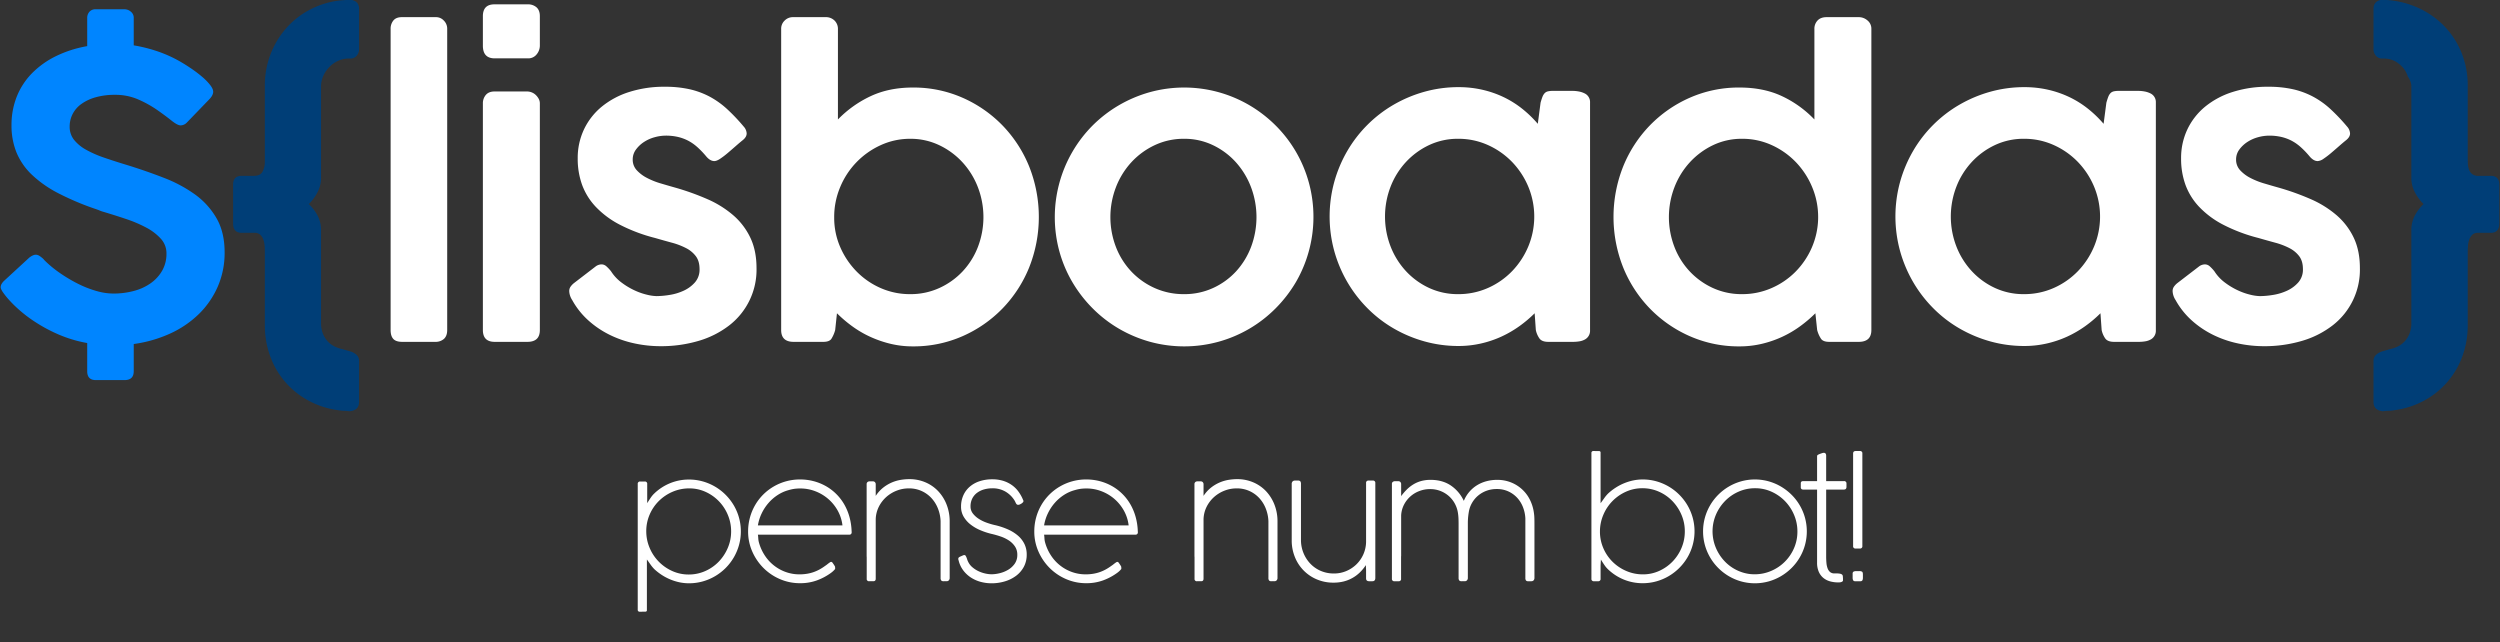
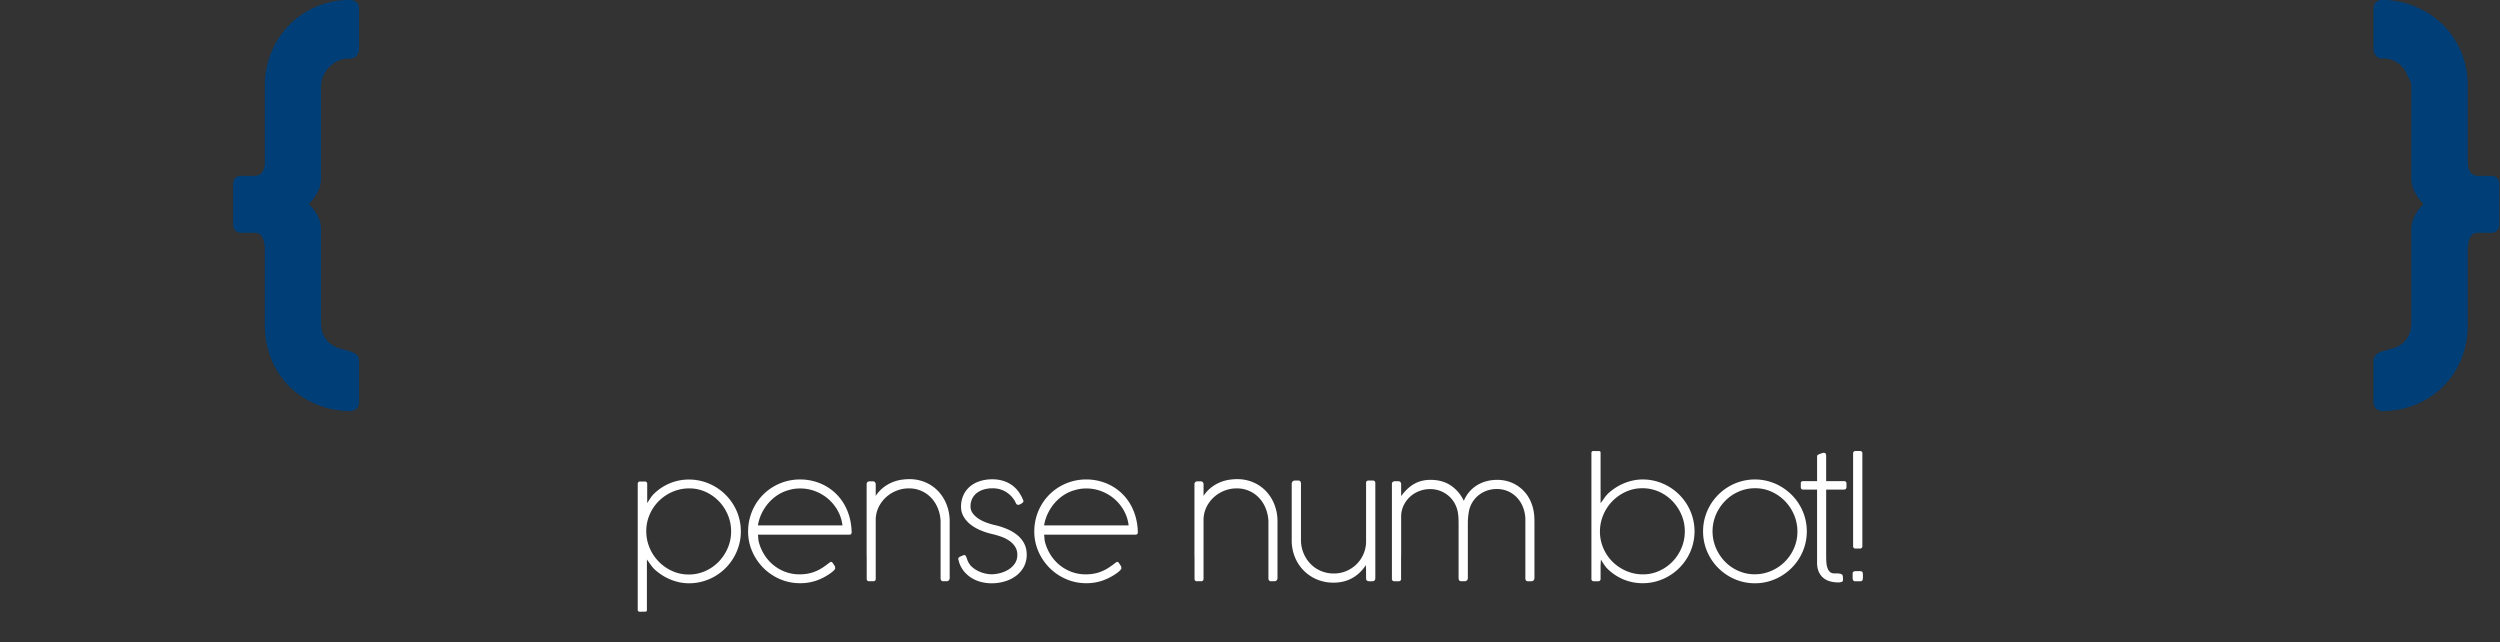
<svg xmlns="http://www.w3.org/2000/svg" id="Agrupar_1" data-name="Agrupar 1" width="2191" height="563" viewBox="0 0 2191 563">
  <rect x="0" y="0" width="2191" height="563" fill="#333333" stroke="none" />
  <defs>
    <style>
      .cls-1 {
        fill: #0085ff;
      }

      .cls-1, .cls-2, .cls-3 {
        fill-rule: evenodd;
      }

      .cls-2 {
        fill: #003e77;
      }

      .cls-3 {
        fill: #fff;
      }
    </style>
  </defs>
-   <path id="_" data-name="$" class="cls-1" d="M38.941,228.067L37.9,226.858a23.854,23.854,0,0,0-3.456-2.678,5.935,5.935,0,0,0-3.11-.95q-2.247,0-5.529,2.419L4.04,245.691Q0.582,248.8.584,251.738q0,1.555,2.16,4.665a69.482,69.482,0,0,0,5.7,7,106.3,106.3,0,0,0,8.12,7.948,113.67,113.67,0,0,0,9.416,7.516,136.655,136.655,0,0,0,24.1,13.736,114.131,114.131,0,0,0,26.349,8.034v24.707q0,7.776,7.57,7.775h25.121q8.082,0,8.085-7.775V301.5a114.082,114.082,0,0,0,31.686-9.071,88.477,88.477,0,0,0,25.193-17.018,76.323,76.323,0,0,0,16.711-24.1,73.877,73.877,0,0,0,6.061-30.15q0-17.623-7.084-29.89a67.008,67.008,0,0,0-18.833-20.82,120.208,120.208,0,0,0-27.3-14.6q-15.551-6.045-32.309-11.23-10.885-3.281-20.129-6.479a94,94,0,0,1-15.9-7A35.3,35.3,0,0,1,64.857,122.5a18.161,18.161,0,0,1-3.8-11.576A23.933,23.933,0,0,1,63.64,99.953,24.786,24.786,0,0,1,71.3,91.141a39.992,39.992,0,0,1,12.489-5.874,61.093,61.093,0,0,1,17.053-2.16,49.926,49.926,0,0,1,20.518,4.147A98.348,98.348,0,0,1,137.942,96.5q7.257,5.1,12.44,9.244t7.948,4.147a7.762,7.762,0,0,0,5.529-2.592L183.21,87.254q3.628-3.628,3.629-6.911,0-2.418-2.679-5.874a49.424,49.424,0,0,0-6.911-7.084,109.251,109.251,0,0,0-9.416-7.17q-5.184-3.539-10.021-6.306a112.528,112.528,0,0,0-19.956-8.985,133.967,133.967,0,0,0-20.647-5.183V15.724a6.735,6.735,0,0,0-2.581-5.529,8.643,8.643,0,0,0-5.5-2.073H84a7.009,7.009,0,0,0-5.677,2.246,8.036,8.036,0,0,0-1.893,5.356V40.431a101.842,101.842,0,0,0-27.644,8.9A76.476,76.476,0,0,0,27.883,64.361,61.856,61.856,0,0,0,14.666,84.748a66.822,66.822,0,0,0-4.579,24.967,62.6,62.6,0,0,0,4.406,24.016,57.224,57.224,0,0,0,13.563,19.524,100.451,100.451,0,0,0,23.152,16.154,239.76,239.76,0,0,0,33,13.909q1.555,0.519,3.2,1.209a28.058,28.058,0,0,0,3.542,1.21q9.848,2.94,19.61,6.22a113.7,113.7,0,0,1,17.624,7.516,46.336,46.336,0,0,1,12.785,9.762,18.867,18.867,0,0,1,4.924,12.958,29.715,29.715,0,0,1-3.628,14.773,34.253,34.253,0,0,1-9.935,11.057,45.306,45.306,0,0,1-14.859,6.911,69.016,69.016,0,0,1-18.228,2.333,54.7,54.7,0,0,1-15.032-2.333,92.228,92.228,0,0,1-16.155-6.392,131.162,131.162,0,0,1-15.636-9.33,97.361,97.361,0,0,1-13.477-11.145h0Z" />
  <path id="_2" data-name="{}" class="cls-2" d="M232.106,141.679a18.248,18.248,0,0,1-1.987,8.725q-1.987,3.717-7.688,3.715h-10.54q-7.6,0-7.6,7.6v34.21q0,8.122,7.6,8.12h11.231a6.893,6.893,0,0,1,5.1,1.815,11.109,11.109,0,0,1,2.678,4.4,21.723,21.723,0,0,1,1.037,5.616q0.169,3.024.172,5.615v63.409a78.3,78.3,0,0,0,4.665,27.213,71.584,71.584,0,0,0,33.087,38.7,74.979,74.979,0,0,0,25.658,8.552q1.9,0.345,3.714.519c1.21,0.113,2.446.173,3.715,0.173l3.456,0.345q8.293-.692,8.293-8.293V316.357a7.064,7.064,0,0,0-2.5-5.615,14.26,14.26,0,0,0-6.134-3.024l-5.874-1.728a27.215,27.215,0,0,1-7.084-2.419,20.45,20.45,0,0,1-6.047-4.578,21.862,21.862,0,0,1-4.147-6.825,24.476,24.476,0,0,1-1.555-8.984V201.805a27.272,27.272,0,0,0-2.851-12.526,39.3,39.3,0,0,0-7.861-10.453,40.709,40.709,0,0,0,7.861-10.8,26.5,26.5,0,0,0,2.851-11.835V76.023a22.817,22.817,0,0,1,2.073-9.676,27.037,27.037,0,0,1,5.443-7.861,25.083,25.083,0,0,1,7.688-5.27,21.3,21.3,0,0,1,8.639-1.9h1.9a6.983,6.983,0,0,0,5.442-2.419,8.746,8.746,0,0,0,2.16-6.047V7.776q0-7.257-8.293-8.12Q303.635,0,300.872.174t-5.356.518A75.061,75.061,0,0,0,270.29,9.158,72.222,72.222,0,0,0,250.248,25.4a75.754,75.754,0,0,0-18.142,49.76v66.52ZM2162.72,75.159a75.653,75.653,0,0,0-5.52-29.113,72.826,72.826,0,0,0-15.12-23.239A74.813,74.813,0,0,0,2119.53,7a79.166,79.166,0,0,0-27.82-7,16.88,16.88,0,0,1-1.73-.086,17.191,17.191,0,0,1-1.72-.259q-8.13.867-8.12,8.12V42.85a8.7,8.7,0,0,0,2.16,6.047,6.957,6.957,0,0,0,5.44,2.419h1.9a20.386,20.386,0,0,1,12.61,4.492,22.033,22.033,0,0,1,7.95,11.231,18.3,18.3,0,0,1,2.25,4.147,13.491,13.491,0,0,1,.86,4.838v80.169a26.508,26.508,0,0,0,2.85,11.835,40.682,40.682,0,0,0,7.86,10.8,39.272,39.272,0,0,0-7.86,10.453,27.284,27.284,0,0,0-2.85,12.526v81.379a24.413,24.413,0,0,1-1.56,8.984,21.68,21.68,0,0,1-4.14,6.825,20.579,20.579,0,0,1-6.05,4.578,27.138,27.138,0,0,1-7.08,2.419l-5.88,1.728a14.263,14.263,0,0,0-5.96,3.024,7.054,7.054,0,0,0-2.5,5.615v35.765q0,7.426,8.12,8.293l3.45-.345c1.27,0,2.53-.06,3.8-0.173s2.54-.289,3.8-0.519a74.954,74.954,0,0,0,25.66-8.552,71.628,71.628,0,0,0,33.09-38.7,78.3,78.3,0,0,0,4.66-27.213V221.5q0-2.592.18-5.615a21.639,21.639,0,0,1,1.03-5.616,11.124,11.124,0,0,1,2.68-4.4,6.656,6.656,0,0,1,4.93-1.815h11.23q7.59,0,7.6-8.12v-34.21q0-7.6-7.6-7.6H2172.4a9.233,9.233,0,0,1-5.79-1.555,8.639,8.639,0,0,1-2.85-4.061,18.965,18.965,0,0,1-.95-5.7q-0.09-3.195-.09-6.652V75.159Z" />
-   <path id="lisboadas" class="cls-3" d="M342.338,289.231q0,5.183,2.333,7.775t7.861,2.591h28.854a11,11,0,0,0,7.689-2.591q2.85-2.592,2.851-7.775V25.4a9.93,9.93,0,0,0-3.024-7.43,9.2,9.2,0,0,0-6.479-2.937H352.187q-5.013,0-7.43,2.937a11.3,11.3,0,0,0-2.419,7.43V289.231Zm80.86,0q0,10.366,10.367,10.366h28.681q10.885,0,10.885-10.366V90.709a8.52,8.52,0,0,0-1.037-4.147,13.525,13.525,0,0,0-2.591-3.369,10.944,10.944,0,0,0-3.542-2.246,10.637,10.637,0,0,0-3.888-.778H433.392q-5.013,0-7.6,3.024a11.147,11.147,0,0,0-2.592,7.516V289.231Zm0-249.186q0,11.1,10.367,11.1h29.027a9.285,9.285,0,0,0,7.775-3.555,12.1,12.1,0,0,0,2.764-7.543V14.207q0-5.2-2.937-7.8a11.308,11.308,0,0,0-7.775-2.6H433.392q-10.2,0-10.194,10.4V40.045ZM531.357,233.337a6.438,6.438,0,0,0-4.319-1.641,9.29,9.29,0,0,0-4.665,1.555L503.022,248.11a15.486,15.486,0,0,0-3.024,3.2,6.707,6.707,0,0,0-1.123,3.888,15.482,15.482,0,0,0,2.592,7.775,68.458,68.458,0,0,0,14.6,18.228,82.529,82.529,0,0,0,19.006,12.612,93.664,93.664,0,0,0,21.511,7.257A108.548,108.548,0,0,0,578.7,303.4a115.619,115.619,0,0,0,33.579-4.664,80.918,80.918,0,0,0,26.715-13.477,61.623,61.623,0,0,0,24.022-50.278q0-15.2-5.348-26.522a60.075,60.075,0,0,0-14.921-19.7,89.214,89.214,0,0,0-22.858-14.255,221.338,221.338,0,0,0-29.151-10.366q-5.523-1.555-11.9-3.456a65.748,65.748,0,0,1-11.817-4.751,32.144,32.144,0,0,1-8.968-6.739,13.48,13.48,0,0,1-3.537-9.416,14.4,14.4,0,0,1,2.851-8.725,26.958,26.958,0,0,1,7.084-6.652,32.563,32.563,0,0,1,9.33-4.147,37.336,37.336,0,0,1,9.762-1.382A46.625,46.625,0,0,1,594.075,120a38.093,38.093,0,0,1,8.985,3.283,39.6,39.6,0,0,1,7.948,5.529,76.971,76.971,0,0,1,7.6,7.861q3.628,4.5,7.429,4.492,2.073,0,5.184-2.073a71.235,71.235,0,0,0,6.565-5.011q3.455-2.935,7-6.047t6.133-5.183q3.454-2.762,3.456-5.875a9.574,9.574,0,0,0-2.592-6.047,165.91,165.91,0,0,0-14.6-15.377,74.4,74.4,0,0,0-15.29-10.885,70.9,70.9,0,0,0-17.624-6.479,97.949,97.949,0,0,0-21.6-2.16A100.5,100.5,0,0,0,551.486,80.6a72.485,72.485,0,0,0-24.1,12.872,57.932,57.932,0,0,0-15.55,19.869,58.537,58.537,0,0,0-5.529,25.571,67.214,67.214,0,0,0,3.8,22.98,56.218,56.218,0,0,0,12.008,19.351,79.441,79.441,0,0,0,20.992,15.636,145.369,145.369,0,0,0,30.927,11.663q7.776,2.247,14.773,4.146a61.642,61.642,0,0,1,12.44,4.752,24.9,24.9,0,0,1,8.639,7.17q3.195,4.32,3.2,11.23a16.928,16.928,0,0,1-4.06,11.663,29.611,29.611,0,0,1-9.849,7.257,46.51,46.51,0,0,1-12.353,3.714,74.537,74.537,0,0,1-11.4,1.037,39.637,39.637,0,0,1-8.38-1.209,56.414,56.414,0,0,1-11.058-3.888,62.686,62.686,0,0,1-11.317-6.825,37.162,37.162,0,0,1-9.157-9.848A35.512,35.512,0,0,0,531.357,233.337Zm202.15,41.208a112.863,112.863,0,0,0,13.39,11.4,91.517,91.517,0,0,0,15.809,9.244,96.948,96.948,0,0,0,17.8,6.133,83.224,83.224,0,0,0,19.524,2.246,106.282,106.282,0,0,0,43.454-8.9A110.933,110.933,0,0,0,878.554,270.4a112.194,112.194,0,0,0,23.411-36.024,119.776,119.776,0,0,0,0-88.462,112.237,112.237,0,0,0-23.411-36.024A111.013,111.013,0,0,0,843.48,85.612a106.279,106.279,0,0,0-43.454-8.9q-20.907,0-37.06,7.6a97.52,97.52,0,0,0-28.6,20.388V25.4a10.157,10.157,0,0,0-2.937-7.343,10.806,10.806,0,0,0-8.121-3.024H694.805a10.037,10.037,0,0,0-7.084,2.937,9.783,9.783,0,0,0-3.11,7.43V289.231q0,10.366,10.885,10.366h26.089q5.184,0,7-2.591a28,28,0,0,0,3.369-7.775Zm123.536-58.14a66.106,66.106,0,0,1-13.477,21.511,64.5,64.5,0,0,1-20.387,14.513,60.494,60.494,0,0,1-25.4,5.356,63.521,63.521,0,0,1-25.83-5.27,67.246,67.246,0,0,1-20.992-14.34A70.357,70.357,0,0,1,736.617,217.1a64.237,64.237,0,0,1-5.529-25.657v-1.21a67.178,67.178,0,0,1,5.183-26.089,69.493,69.493,0,0,1,35.506-36.888,61.386,61.386,0,0,1,26-5.616,58.172,58.172,0,0,1,25.4,5.616,66.082,66.082,0,0,1,20.387,15.031,69,69,0,0,1,13.477,21.857A73,73,0,0,1,857.043,216.405Zm71.441,4.06a111.694,111.694,0,0,0,11.482,27.04A115.679,115.679,0,0,0,957.748,270.4a112.137,112.137,0,0,0,22.961,17.71,115.558,115.558,0,0,0,27.021,11.4,113.459,113.459,0,0,0,60.16,0,112.63,112.63,0,0,0,49.9-29.113,115.968,115.968,0,0,0,17.78-22.893,113.962,113.962,0,0,0,11.48-87.6,112.37,112.37,0,0,0-29.26-50.106,114.992,114.992,0,0,0-22.88-17.623,113.7,113.7,0,0,0-27.02-11.4,113.451,113.451,0,0,0-60.16,0,115.779,115.779,0,0,0-27.021,11.4A113.911,113.911,0,0,0,957.748,109.8,113.956,113.956,0,0,0,928.484,220.465Zm49.5-56.325a68.925,68.925,0,0,1,13.477-21.857,65.735,65.735,0,0,1,20.476-15.031,59.5,59.5,0,0,1,25.83-5.616,57.574,57.574,0,0,1,25.31,5.616,64.308,64.308,0,0,1,20.13,15.031,69.5,69.5,0,0,1,13.22,21.857,74.26,74.26,0,0,1,0,52.265,66.557,66.557,0,0,1-13.22,21.511,62.755,62.755,0,0,1-20.13,14.513,59.868,59.868,0,0,1-25.31,5.356,61.891,61.891,0,0,1-25.83-5.356,64.189,64.189,0,0,1-20.476-14.513,66.039,66.039,0,0,1-13.477-21.511A73.01,73.01,0,0,1,977.987,164.14ZM1393.52,89.845a8.406,8.406,0,0,0-4.84-8.034,19.056,19.056,0,0,0-5.01-1.641,29.949,29.949,0,0,0-5.53-.518h-17.28a18.246,18.246,0,0,0-4.32.432,5.7,5.7,0,0,0-2.85,1.641,10.037,10.037,0,0,0-1.9,3.2c-0.52,1.326-1.06,3.024-1.64,5.1l-2.42,18.487a99.313,99.313,0,0,0-13.48-13.044,84.878,84.878,0,0,0-16.15-10.194,89.191,89.191,0,0,0-18.75-6.565,92.744,92.744,0,0,0-21.08-2.332,110.139,110.139,0,0,0-29.97,4.06,115.8,115.8,0,0,0-27.04,11.4,112.114,112.114,0,0,0-40.52,40.517,115.029,115.029,0,0,0-11.4,27.126,114.618,114.618,0,0,0,0,60.472,115.012,115.012,0,0,0,11.4,27.126,113.81,113.81,0,0,0,17.63,22.979,109.939,109.939,0,0,0,22.89,17.71,115.573,115.573,0,0,0,27.04,11.4,110.139,110.139,0,0,0,29.97,4.061,87.959,87.959,0,0,0,19.53-2.16,92,92,0,0,0,17.97-6.047,95.349,95.349,0,0,0,15.81-9.157,108.481,108.481,0,0,0,13.39-11.317l1.03,14.686a19.964,19.964,0,0,0,3.2,7.429q2.16,2.94,7.69,2.937h21.6a35.17,35.17,0,0,0,5.61-.432,14.709,14.709,0,0,0,4.75-1.555,8.671,8.671,0,0,0,4.67-8.206V89.845Zm-174.85,73.863a68.046,68.046,0,0,1,13.47-21.684,65.91,65.91,0,0,1,20.3-14.859,58.763,58.763,0,0,1,25.49-5.529,62.647,62.647,0,0,1,26.18,5.529,68.22,68.22,0,0,1,21.16,14.859,70.067,70.067,0,0,1,14.17,21.684,68.29,68.29,0,0,1,0,52.179,70.039,70.039,0,0,1-14.17,21.683,67.014,67.014,0,0,1-21.16,14.773,63.484,63.484,0,0,1-26.18,5.442,59.54,59.54,0,0,1-25.49-5.442,64.717,64.717,0,0,1-20.3-14.773,68.02,68.02,0,0,1-13.47-21.683A72.736,72.736,0,0,1,1218.67,163.708Zm373.89,125.523a25.951,25.951,0,0,0,3.45,7.775q1.9,2.592,7.09,2.591h25.91q11.055,0,11.06-10.366V25.4a9.271,9.271,0,0,0-3.45-7.516,11.5,11.5,0,0,0-7.43-2.851h-28.34c-3.45,0-6.11.98-7.95,2.937a10.425,10.425,0,0,0-2.76,7.43v79.3a95.036,95.036,0,0,0-28.51-20.474q-16.065-7.516-37.15-7.516a106.26,106.26,0,0,0-43.45,8.9,110.905,110.905,0,0,0-35.07,24.276,112.21,112.21,0,0,0-23.42,36.024,119.855,119.855,0,0,0,0,88.462,112.167,112.167,0,0,0,23.42,36.024,110.826,110.826,0,0,0,35.07,24.275,106.263,106.263,0,0,0,43.45,8.9,84.306,84.306,0,0,0,19.61-2.246,94.131,94.131,0,0,0,17.8-6.133,92.635,92.635,0,0,0,15.72-9.244,112.544,112.544,0,0,0,13.39-11.4ZM1467.47,164.14a68.854,68.854,0,0,1,13.47-21.857,66.428,66.428,0,0,1,20.3-15.031,58.013,58.013,0,0,1,25.49-5.616,61.839,61.839,0,0,1,26.18,5.616,68.71,68.71,0,0,1,21.16,15.031,70.871,70.871,0,0,1,14.17,21.857,67.266,67.266,0,0,1,5.18,26.089v1.21a67.5,67.5,0,0,1-5.61,25.657,69.252,69.252,0,0,1-14.26,21.079,67.063,67.063,0,0,1-21.08,14.34,63.685,63.685,0,0,1-25.74,5.27,60.329,60.329,0,0,1-25.49-5.356,64.813,64.813,0,0,1-20.3-14.513,65.972,65.972,0,0,1-13.47-21.511A72.968,72.968,0,0,1,1467.47,164.14Zm421.92-74.295a8.406,8.406,0,0,0-4.84-8.034,19.056,19.056,0,0,0-5.01-1.641,29.949,29.949,0,0,0-5.53-.518h-17.28a18.214,18.214,0,0,0-4.31.432,5.685,5.685,0,0,0-2.86,1.641,10.037,10.037,0,0,0-1.9,3.2q-0.765,1.988-1.64,5.1l-2.42,18.487a99.817,99.817,0,0,0-13.47-13.044,85.269,85.269,0,0,0-16.16-10.194,89.3,89.3,0,0,0-18.74-6.565,92.807,92.807,0,0,0-21.08-2.332,110.212,110.212,0,0,0-29.98,4.06,115.978,115.978,0,0,0-27.04,11.4,112.114,112.114,0,0,0-40.52,40.517,115.87,115.87,0,0,0-11.4,27.126,114.618,114.618,0,0,0,0,60.472,115.852,115.852,0,0,0,11.4,27.126,113.81,113.81,0,0,0,17.63,22.979,109.939,109.939,0,0,0,22.89,17.71,115.752,115.752,0,0,0,27.04,11.4,110.212,110.212,0,0,0,29.98,4.061,87.87,87.87,0,0,0,19.52-2.16,92,92,0,0,0,17.97-6.047,95.349,95.349,0,0,0,15.81-9.157,107.747,107.747,0,0,0,13.39-11.317l1.04,14.686a19.958,19.958,0,0,0,3.19,7.429q2.16,2.94,7.69,2.937h21.6a34.989,34.989,0,0,0,5.61-.432,14.709,14.709,0,0,0,4.75-1.555,8.671,8.671,0,0,0,4.67-8.206V89.845Zm-174.85,73.863a67.9,67.9,0,0,1,13.48-21.684,65.674,65.674,0,0,1,20.3-14.859,58.688,58.688,0,0,1,25.48-5.529,62.614,62.614,0,0,1,26.18,5.529,68.22,68.22,0,0,1,21.16,14.859,70.067,70.067,0,0,1,14.17,21.684,68.29,68.29,0,0,1,0,52.179,70.039,70.039,0,0,1-14.17,21.683,67.014,67.014,0,0,1-21.16,14.773,63.45,63.45,0,0,1-26.18,5.442,59.463,59.463,0,0,1-25.48-5.442,64.49,64.49,0,0,1-20.3-14.773,67.87,67.87,0,0,1-13.48-21.683A72.736,72.736,0,0,1,1714.54,163.708Zm222.02,69.629a6.444,6.444,0,0,0-4.32-1.641,9.321,9.321,0,0,0-4.67,1.555l-19.35,14.859a15.486,15.486,0,0,0-3.02,3.2,6.713,6.713,0,0,0-1.12,3.888,15.457,15.457,0,0,0,2.59,7.775,68.324,68.324,0,0,0,14.6,18.228,82.494,82.494,0,0,0,19,12.612,93.607,93.607,0,0,0,21.51,7.257,108.6,108.6,0,0,0,22.12,2.332,115.641,115.641,0,0,0,33.58-4.664,80.921,80.921,0,0,0,26.71-13.477,61.614,61.614,0,0,0,24.02-50.278q0-15.2-5.34-26.522a60.14,60.14,0,0,0-14.92-19.7,89.452,89.452,0,0,0-22.86-14.255,221.944,221.944,0,0,0-29.15-10.366c-3.69-1.037-7.65-2.187-11.91-3.456a66.138,66.138,0,0,1-11.82-4.751,32.043,32.043,0,0,1-8.96-6.739,13.482,13.482,0,0,1-3.54-9.416,14.4,14.4,0,0,1,2.85-8.725,26.987,26.987,0,0,1,7.08-6.652,32.784,32.784,0,0,1,9.33-4.147,37.417,37.417,0,0,1,9.77-1.382A46.666,46.666,0,0,1,1999.28,120a38.038,38.038,0,0,1,8.98,3.283,39.588,39.588,0,0,1,7.95,5.529,76.644,76.644,0,0,1,7.6,7.861q3.63,4.5,7.43,4.492a10.065,10.065,0,0,0,5.18-2.073,70.992,70.992,0,0,0,6.57-5.011q3.45-2.935,7-6.047t6.13-5.183c2.3-1.841,3.46-3.8,3.46-5.875a9.577,9.577,0,0,0-2.6-6.047,165.249,165.249,0,0,0-14.6-15.377,74.155,74.155,0,0,0-15.29-10.885,70.841,70.841,0,0,0-17.62-6.479,98.01,98.01,0,0,0-21.6-2.16,100.45,100.45,0,0,0-31.18,4.579,72.53,72.53,0,0,0-24.11,12.872,58,58,0,0,0-15.55,19.869,58.646,58.646,0,0,0-5.52,25.571,67.118,67.118,0,0,0,3.8,22.98,56.209,56.209,0,0,0,12,19.351,79.423,79.423,0,0,0,21,15.636,145.32,145.32,0,0,0,30.92,11.663q7.785,2.247,14.78,4.146a61.781,61.781,0,0,1,12.44,4.752,25.04,25.04,0,0,1,8.64,7.17q3.2,4.32,3.19,11.23a16.9,16.9,0,0,1-4.06,11.663,29.615,29.615,0,0,1-9.85,7.257,46.445,46.445,0,0,1-12.35,3.714,74.545,74.545,0,0,1-11.4,1.037,39.568,39.568,0,0,1-8.38-1.209,56.362,56.362,0,0,1-11.06-3.888,62.915,62.915,0,0,1-11.32-6.825,37.157,37.157,0,0,1-9.16-9.848A35.367,35.367,0,0,0,1936.56,233.337Z" />
  <path id="pense_num_bot_" data-name="pense num bot!" class="cls-3" d="M558.906,534.249a1.652,1.652,0,0,0,1.869,1.87l4.917-.069a1.221,1.221,0,0,0,.9-0.346,1.136,1.136,0,0,0,.346-0.831V490.347q1.87,2.562,3.255,4.535a32.681,32.681,0,0,0,3.255,3.913,48.124,48.124,0,0,0,6.474,5.055,45.93,45.93,0,0,0,15.408,6.44,40.182,40.182,0,0,0,8.517.9,44.18,44.18,0,0,0,12.015-1.627,45.78,45.78,0,0,0,31.784-31.819,45.055,45.055,0,0,0-4.6-34.936,46.471,46.471,0,0,0-7.132-9.175A45.678,45.678,0,0,0,615.862,421.9a44.18,44.18,0,0,0-12.015-1.627,43.328,43.328,0,0,0-16.377,3.116,44.125,44.125,0,0,0-13.884,8.933,22.788,22.788,0,0,0-3.393,4.016q-1.593,2.355-2.978,4.639V424.216A1.959,1.959,0,0,0,565,422h-3.877a1.959,1.959,0,0,0-2.216,2.216V534.249Zm78.907-54.012a39.74,39.74,0,0,1-7.963,12.049,37.294,37.294,0,0,1-11.807,8.2A35.263,35.263,0,0,1,603.57,503.5a34.579,34.579,0,0,1-14.472-3.082,38.457,38.457,0,0,1-19.8-20.359,36.92,36.92,0,0,1-2.909-14.507,36.279,36.279,0,0,1,2.978-14.611A37.664,37.664,0,0,1,577.5,439a38.635,38.635,0,0,1,12.014-8.033,36.491,36.491,0,0,1,14.542-2.943,34.061,34.061,0,0,1,14.3,3.047,37.991,37.991,0,0,1,11.669,8.206,38.584,38.584,0,0,1,7.859,12.014,36.906,36.906,0,0,1,2.874,14.4A36.477,36.477,0,0,1,637.813,480.237Zm106.4-11.634q2.216,0,2.216-2.354a0.778,0.778,0,0,0-.035-0.243,0.562,0.562,0,0,1-.034-0.173V465.9a53.432,53.432,0,0,0-1.939-13.018,47.42,47.42,0,0,0-4.709-11.149,43.328,43.328,0,0,0-7.1-9.071,42.707,42.707,0,0,0-9.106-6.786,44.87,44.87,0,0,0-10.629-4.225,46.6,46.6,0,0,0-11.668-1.454,45.634,45.634,0,0,0-23.233,6.233,44.8,44.8,0,0,0-16.238,16.342,45.946,45.946,0,0,0-6.094,22.99,43.086,43.086,0,0,0,3.636,17.589,47.07,47.07,0,0,0,9.833,14.438,45.989,45.989,0,0,0,14.472,9.764,44.058,44.058,0,0,0,17.624,3.566,42.588,42.588,0,0,0,14.2-2.285,49.4,49.4,0,0,0,12.119-6.233,21.881,21.881,0,0,0,2.631-2.077,18.307,18.307,0,0,0,1.87-2.008,1,1,0,0,0-.347-0.693,0.8,0.8,0,0,0,.277-0.554,3.149,3.149,0,0,0-.519-1.385q-0.519-.9-1.7-2.562a1.837,1.837,0,0,0-1.247-.9,2.026,2.026,0,0,0-1.073.381q-0.59.381-1.281,0.9t-1.42,1.108a12.547,12.547,0,0,1-1.419,1,42.875,42.875,0,0,1-4.675,3.047,35.353,35.353,0,0,1-5.193,2.389,34.076,34.076,0,0,1-5.921,1.558,39.974,39.974,0,0,1-6.855.554,35.081,35.081,0,0,1-12.084-2.077,36.565,36.565,0,0,1-18.35-14.542,40.289,40.289,0,0,1-5.09-11.287,17.032,17.032,0,0,1-.589-3.7,27.284,27.284,0,0,0-.311-3.151h79.98Zm-47.434-40.267a42.153,42.153,0,0,1,4.57-.243,36.363,36.363,0,0,1,13.261,2.459,38.21,38.21,0,0,1,11.322,6.786,37.673,37.673,0,0,1,8.275,10.249,34.713,34.713,0,0,1,4.12,12.845H664.231a38.516,38.516,0,0,1,3.289-10.456,40.7,40.7,0,0,1,5.921-9.072,38.254,38.254,0,0,1,8.1-7.063,33.566,33.566,0,0,1,9.833-4.363A34.24,34.24,0,0,1,696.777,428.336Zm62.738,58.895a2.784,2.784,0,0,0,.069.761v19.182a1.95,1.95,0,0,0,2.2,2.216h3.638q2.058,0,2.059-2.216V455.1a25.989,25.989,0,0,1,2.739-11.01,28.606,28.606,0,0,1,6.551-8.552,29.872,29.872,0,0,1,9.117-5.54,28.656,28.656,0,0,1,10.435-1.974,26.41,26.41,0,0,1,20.383,8.933,29.467,29.467,0,0,1,5.477,9.175,33.456,33.456,0,0,1,2.15,10.561v49.719a3.711,3.711,0,0,0,.549,2.285,2.614,2.614,0,0,0,2.128.693h2.541a2.678,2.678,0,0,0,1.99-.762,3.122,3.122,0,0,0,.756-2.285V456.9a39.882,39.882,0,0,0-2.563-14.334,36.427,36.427,0,0,0-7.2-11.772,33.324,33.324,0,0,0-11.218-7.963,35.578,35.578,0,0,0-14.542-2.909,47.165,47.165,0,0,0-7.1.589,33.758,33.758,0,0,0-15.477,6.717,30.158,30.158,0,0,0-6.717,7.375v-10.18a2.646,2.646,0,0,0-.652-1.835,2.409,2.409,0,0,0-1.888-.727h-2.815a2.694,2.694,0,0,0-1.888.658,2.449,2.449,0,0,0-.72,1.9v62.808ZM844.066,499.7a26.385,26.385,0,0,0,6.613,6.3,29.675,29.675,0,0,0,8.552,3.877,36.37,36.37,0,0,0,9.833,1.316,39.892,39.892,0,0,0,11.668-1.7,31.2,31.2,0,0,0,9.833-4.917,23.882,23.882,0,0,0,6.752-7.894,22.234,22.234,0,0,0,2.493-10.63,20.98,20.98,0,0,0-2.009-9.313,22.943,22.943,0,0,0-5.678-7.306,35.542,35.542,0,0,0-8.863-5.505,62.774,62.774,0,0,0-11.5-3.774,0.893,0.893,0,0,1-.207-0.035q-0.139-.033-0.693-0.173a59.412,59.412,0,0,1-6.44-1.973,33.207,33.207,0,0,1-6.613-3.255,20.124,20.124,0,0,1-5.159-4.674,9.837,9.837,0,0,1-2.077-6.163,15.094,15.094,0,0,1,1.558-7.029,14.266,14.266,0,0,1,4.224-4.986,18.71,18.71,0,0,1,6.094-2.943,26.22,26.22,0,0,1,7.167-.969,22.106,22.106,0,0,1,11.772,3.012,23.024,23.024,0,0,1,7.756,7.652,14.529,14.529,0,0,1,.8,1.558,8.32,8.32,0,0,0,.623,1.212,2.558,2.558,0,0,0,.727.762,2.11,2.11,0,0,0,1.177.277,3.464,3.464,0,0,0,1.143-.277,8.277,8.277,0,0,0,1.489-.762,6.914,6.914,0,0,0,1.316-1.073,1.774,1.774,0,0,0,.553-1.212,2.02,2.02,0,0,0-.415-1.039l0.069,0.069a33.815,33.815,0,0,0-4.155-7.444,25.165,25.165,0,0,0-5.886-5.713,27.048,27.048,0,0,0-7.617-3.635,31.87,31.87,0,0,0-9.279-1.281,35.125,35.125,0,0,0-11.218,1.7,25.111,25.111,0,0,0-8.656,4.848,21.645,21.645,0,0,0-5.574,7.582,24.081,24.081,0,0,0-1.974,9.9,16.938,16.938,0,0,0,2.216,8.621,24.1,24.1,0,0,0,5.886,6.786,36.938,36.938,0,0,0,8.448,5.02,60.864,60.864,0,0,0,9.9,3.324,79.941,79.941,0,0,1,8.1,2.285,31.959,31.959,0,0,1,7.34,3.532,18.915,18.915,0,0,1,5.332,5.228,12.761,12.761,0,0,1,2.077,7.306,13.223,13.223,0,0,1-2.354,7.963,18.775,18.775,0,0,1-5.782,5.263,26.7,26.7,0,0,1-7.341,2.943,30.579,30.579,0,0,1-7.028.935,25.95,25.95,0,0,1-5.5-.658,28.429,28.429,0,0,1-5.921-2.008,23.877,23.877,0,0,1-5.4-3.462,14.335,14.335,0,0,1-3.809-4.952,9.679,9.679,0,0,1-.727-1.765q-0.312-1-.658-1.87a8.157,8.157,0,0,0-.761-1.489,1.177,1.177,0,0,0-.97-0.623c-0.093,0-.266.012-0.519,0.034a1.708,1.708,0,0,0-.52.1l-2.7,1.178a5.225,5.225,0,0,0-1.247.761,1.645,1.645,0,0,0-.484,1.316,2.669,2.669,0,0,0,.069.589,3.981,3.981,0,0,0,.208.657A23.591,23.591,0,0,0,844.066,499.7ZM995.024,468.6q2.215,0,2.216-2.354a0.81,0.81,0,0,0-.034-0.243,0.539,0.539,0,0,1-.035-0.173V465.9a53.335,53.335,0,0,0-1.939-13.018,47.379,47.379,0,0,0-4.709-11.149,43.323,43.323,0,0,0-7.1-9.071,42.757,42.757,0,0,0-9.106-6.786,44.878,44.878,0,0,0-10.63-4.225,46.6,46.6,0,0,0-11.668-1.454,45.634,45.634,0,0,0-23.232,6.233,44.81,44.81,0,0,0-16.239,16.342,45.946,45.946,0,0,0-6.094,22.99,43.086,43.086,0,0,0,3.636,17.589,47.07,47.07,0,0,0,9.833,14.438,45.993,45.993,0,0,0,14.473,9.764,44.056,44.056,0,0,0,17.623,3.566,42.6,42.6,0,0,0,14.2-2.285,49.39,49.39,0,0,0,12.118-6.233,21.881,21.881,0,0,0,2.631-2.077,18.307,18.307,0,0,0,1.87-2.008,1,1,0,0,0-.346-0.693,0.8,0.8,0,0,0,.277-0.554,3.141,3.141,0,0,0-.52-1.385q-0.519-.9-1.7-2.562a1.837,1.837,0,0,0-1.247-.9,2.029,2.029,0,0,0-1.073.381q-0.589.381-1.281,0.9t-1.42,1.108a12.37,12.37,0,0,1-1.419,1,42.861,42.861,0,0,1-4.674,3.047,35.413,35.413,0,0,1-5.194,2.389,34.076,34.076,0,0,1-5.921,1.558,39.966,39.966,0,0,1-6.855.554,35.081,35.081,0,0,1-12.084-2.077,36.565,36.565,0,0,1-18.35-14.542,40.317,40.317,0,0,1-5.09-11.287,17.032,17.032,0,0,1-.588-3.7,27.475,27.475,0,0,0-.312-3.151h79.98ZM947.59,428.336a42.153,42.153,0,0,1,4.57-.243,36.363,36.363,0,0,1,13.261,2.459,38.21,38.21,0,0,1,11.322,6.786,37.673,37.673,0,0,1,8.275,10.249,34.713,34.713,0,0,1,4.12,12.845H915.044a38.55,38.55,0,0,1,3.289-10.456,40.7,40.7,0,0,1,5.921-9.072,38.254,38.254,0,0,1,8.1-7.063,33.578,33.578,0,0,1,9.833-4.363A34.263,34.263,0,0,1,947.59,428.336Zm99.23,58.895a2.62,2.62,0,0,0,.07.761v19.182a1.95,1.95,0,0,0,2.2,2.216h3.64c1.37,0,2.05-.738,2.05-2.216V455.1a26.123,26.123,0,0,1,2.74-11.01,28.669,28.669,0,0,1,6.55-8.552,29.958,29.958,0,0,1,9.12-5.54,28.694,28.694,0,0,1,10.44-1.974,26.426,26.426,0,0,1,20.38,8.933,29.533,29.533,0,0,1,5.48,9.175,33.624,33.624,0,0,1,2.15,10.561v49.719a3.684,3.684,0,0,0,.55,2.285,2.592,2.592,0,0,0,2.12.693h2.54a2.661,2.661,0,0,0,1.99-.762,3.093,3.093,0,0,0,.76-2.285V456.9a39.838,39.838,0,0,0-2.56-14.334,36.494,36.494,0,0,0-7.2-11.772,33.442,33.442,0,0,0-11.22-7.963,35.606,35.606,0,0,0-14.54-2.909,47.18,47.18,0,0,0-7.1.589,33.786,33.786,0,0,0-15.48,6.717,30.327,30.327,0,0,0-6.72,7.375v-10.18a2.621,2.621,0,0,0-.65-1.835,2.4,2.4,0,0,0-1.89-.727h-2.81a2.7,2.7,0,0,0-1.89.658,2.449,2.449,0,0,0-.72,1.9v62.808ZM1197.23,506.9q0,2.493,2.7,2.493h2.84c1.7,0,2.56-.97,2.56-2.909v-83.1a1.991,1.991,0,0,0-2.29-2.216h-3.6a1.954,1.954,0,0,0-2.21,2.216v51.52a28.068,28.068,0,0,1-8.73,19.943,28.463,28.463,0,0,1-8.86,5.713,27.342,27.342,0,0,1-10.46,2.042,28.719,28.719,0,0,1-11.94-2.389,27.675,27.675,0,0,1-9.04-6.4,29.783,29.783,0,0,1-5.82-9.141A30.2,30.2,0,0,1,1140.17,474V424.146a3.929,3.929,0,0,0-.52-2.285,2.544,2.544,0,0,0-2.11-.692h-2.64a2.791,2.791,0,0,0-2.07.761,3.1,3.1,0,0,0-.77,2.286v49.442a38.154,38.154,0,0,0,2.74,14.438,35.324,35.324,0,0,0,19.15,19.632,36.683,36.683,0,0,0,14.75,2.908,35.932,35.932,0,0,0,9-1.073,31.08,31.08,0,0,0,14.12-7.929,36.583,36.583,0,0,0,5.2-6.371l0.21,4.294v7.34Zm65.3-76.553a24.873,24.873,0,0,1,7.41,4.57,24.112,24.112,0,0,1,5.19,6.683,24.757,24.757,0,0,1,2.63,8.1,44.2,44.2,0,0,1,.45,4.6c0.07,1.547.1,3.058,0.1,4.535v47.573a3.677,3.677,0,0,0,.56,2.285,2.65,2.65,0,0,0,2.15.693h2.63a2.685,2.685,0,0,0,2-.762,3.1,3.1,0,0,0,.77-2.285v-47.5a57.964,57.964,0,0,1,.83-10.041,23.189,23.189,0,0,1,2.84-8.067,24.058,24.058,0,0,1,5.36-6.4,24.707,24.707,0,0,1,7.34-4.224,25.518,25.518,0,0,1,8.9-1.524,23.883,23.883,0,0,1,10.49,2.216,24.342,24.342,0,0,1,7.79,5.817,25.8,25.8,0,0,1,4.92,8.275,31.273,31.273,0,0,1,1.94,9.521v52.005a3.931,3.931,0,0,0,.51,2.285,2.518,2.518,0,0,0,2.1.693h2.61a2.692,2.692,0,0,0,1.99-.762,3.239,3.239,0,0,0,.75-2.354V459.047c0-1.615-.02-3.231-0.07-4.847a39.706,39.706,0,0,0-.41-4.778,36.394,36.394,0,0,0-3.46-11.357,31.261,31.261,0,0,0-16.57-15.269,32.28,32.28,0,0,0-12.21-2.25,36.4,36.4,0,0,0-9.13,1.142,30.929,30.929,0,0,0-8.23,3.428,28.807,28.807,0,0,0-6.84,5.747,29.157,29.157,0,0,0-4.98,8.1,32.908,32.908,0,0,0-11.43-13.5q-7.35-4.915-17.73-4.916a31,31,0,0,0-8,.969,26.831,26.831,0,0,0-6.79,2.839,31.164,31.164,0,0,0-5.85,4.5,46.369,46.369,0,0,0-5.12,5.955V424.285a2.628,2.628,0,0,0-.66-1.835,2.429,2.429,0,0,0-1.9-.727h-2.84a3.106,3.106,0,0,0-1.9.588,2.061,2.061,0,0,0-.8,1.766v83.1a1.99,1.99,0,0,0,2.29,2.216h3.6a1.924,1.924,0,0,0,2.14-2.216v-19.32a1.636,1.636,0,0,1,.04-0.346,2.911,2.911,0,0,0,.03-0.416V451.776a23.057,23.057,0,0,1,2.49-9.452,24.915,24.915,0,0,1,13.58-12.015,25.98,25.98,0,0,1,9.21-1.662A24.7,24.7,0,0,1,1262.53,430.344Zm132.19,76.83a1.96,1.96,0,0,0,2.22,2.216h3.6a1.957,1.957,0,0,0,2.21-2.216V495.54l0.28-5.124q1.38,2.285,2.98,4.639a22.786,22.786,0,0,0,3.39,4.017,44.238,44.238,0,0,0,13.88,8.933,43.378,43.378,0,0,0,16.38,3.116,44.086,44.086,0,0,0,12.01-1.627,45.655,45.655,0,0,0,20.05-11.738,46.18,46.18,0,0,0,7.13-9.175,45.175,45.175,0,0,0,4.61-34.935,45.63,45.63,0,0,0-11.74-20.082,45.666,45.666,0,0,0-20.05-11.737,44.047,44.047,0,0,0-12.01-1.628,40.2,40.2,0,0,0-8.52.9,45.866,45.866,0,0,0-15.4,6.44,48.081,48.081,0,0,0-6.48,5.056,32.133,32.133,0,0,0-3.25,3.912c-0.93,1.316-2.01,2.828-3.26,4.536V396.517a1.131,1.131,0,0,0-.34-0.831,1.246,1.246,0,0,0-.9-0.346l-4.92-.07a1.652,1.652,0,0,0-1.87,1.87V507.174Zm78.98-27.041a38.8,38.8,0,0,1-7.86,11.979,38.093,38.093,0,0,1-11.67,8.206,34.06,34.06,0,0,1-14.3,3.047,36.426,36.426,0,0,1-14.54-2.943,38.651,38.651,0,0,1-12.02-8.033,37.568,37.568,0,0,1-8.13-11.945,36.193,36.193,0,0,1-2.98-14.611,36.91,36.91,0,0,1,2.91-14.507,38.444,38.444,0,0,1,19.8-20.359,34.6,34.6,0,0,1,14.47-3.081,35.307,35.307,0,0,1,14.48,3.012,37.206,37.206,0,0,1,11.8,8.206,39.791,39.791,0,0,1,7.97,12.049,36.5,36.5,0,0,1,2.94,14.542A36.9,36.9,0,0,1,1473.7,480.133Zm20.49-2.389a45.634,45.634,0,0,0,11.74,20.081,45.968,45.968,0,0,0,9.21,7.133,45.482,45.482,0,0,0,10.84,4.6,45.177,45.177,0,0,0,24.03,0,45.583,45.583,0,0,0,10.83-4.6,47.083,47.083,0,0,0,9.25-7.133,45.314,45.314,0,0,0,11.77-20.081,45.348,45.348,0,0,0,0-24.1,45.31,45.31,0,0,0-11.77-20.082,47.078,47.078,0,0,0-9.25-7.132,45.624,45.624,0,0,0-10.83-4.605,45.151,45.151,0,0,0-24.03,0,45.81,45.81,0,0,0-31.79,31.819A45.618,45.618,0,0,0,1494.19,477.744Zm9.63-26.613a39.3,39.3,0,0,1,8-12.037,37.52,37.52,0,0,1,11.87-8.2,35.581,35.581,0,0,1,14.51-3.01,34.414,34.414,0,0,1,14.44,3.079,38.39,38.39,0,0,1,11.77,8.268,39,39,0,0,1,7.93,12.071,36.852,36.852,0,0,1,2.91,14.5,36.228,36.228,0,0,1-2.98,14.632,37.934,37.934,0,0,1-20.05,19.925,36.244,36.244,0,0,1-14.51,2.94,34.263,34.263,0,0,1-9.79-1.384,37.567,37.567,0,0,1-8.8-3.873,36.5,36.5,0,0,1-7.48-5.985,38.925,38.925,0,0,1-9.45-16.6A37.317,37.317,0,0,1,1503.82,451.131Zm111.31,55.143a8.13,8.13,0,0,0-.14-1.628,1.869,1.869,0,0,0-.72-1.177,4.413,4.413,0,0,0-1.73-.692,16.475,16.475,0,0,0-3.22-.243h-1.6a5.726,5.726,0,0,1-3.84-1.212,7.7,7.7,0,0,1-2.18-3.254,18.51,18.51,0,0,1-1.01-4.744q-0.24-2.7-.24-5.747V429.063h15.51c1.53,0,2.29-.807,2.29-2.424v-2.77a1.991,1.991,0,0,0-2.29-2.216h-15.51V399.425a3.491,3.491,0,0,0-.44-1.87,2.033,2.033,0,0,0-1.82-.692,4.426,4.426,0,0,0-1.2.242c-0.53.163-1.05,0.336-1.55,0.52s-0.94.358-1.3,0.519a1.34,1.34,0,0,0-.48.242,2.617,2.617,0,0,0-.62.347,1.312,1.312,0,0,0-.55,1.108v21.812h-11.98a2.883,2.883,0,0,0-1.73.416,1.892,1.892,0,0,0-.56,1.593v3.254a2.114,2.114,0,0,0,.56,1.662,2.568,2.568,0,0,0,1.73.485h11.98v63.984a19.792,19.792,0,0,0,1.47,8.033,14.474,14.474,0,0,0,4.02,5.4,15.936,15.936,0,0,0,5.9,3.013,26.4,26.4,0,0,0,7.1.934c0.28,0,.66-0.012,1.14-0.034a5.864,5.864,0,0,0,1.42-.243,3.626,3.626,0,0,0,1.18-.588,1.218,1.218,0,0,0,.48-1V507.1a8.8,8.8,0,0,0-.07-1.038v0.208Zm8.52,0a5.245,5.245,0,0,0,.38,2.146,1.776,1.776,0,0,0,1.56.97h5.05a1.819,1.819,0,0,0,1.67-1,5.726,5.726,0,0,0,.34-2.112v-2.632q0-2.007-.66-2.562a4.084,4.084,0,0,0-2.52-.554h-2.5a5,5,0,0,0-2.56.485,1.884,1.884,0,0,0-.76,1.731v3.532Zm0.42-27.769a1.953,1.953,0,0,0,2.21,2.216h3.67a1.96,1.96,0,0,0,2.22-2.216V397.486a1.932,1.932,0,0,0-2.15-2.216h-3.6c-1.57,0-2.35.739-2.35,2.216v81.019Z" />
</svg>